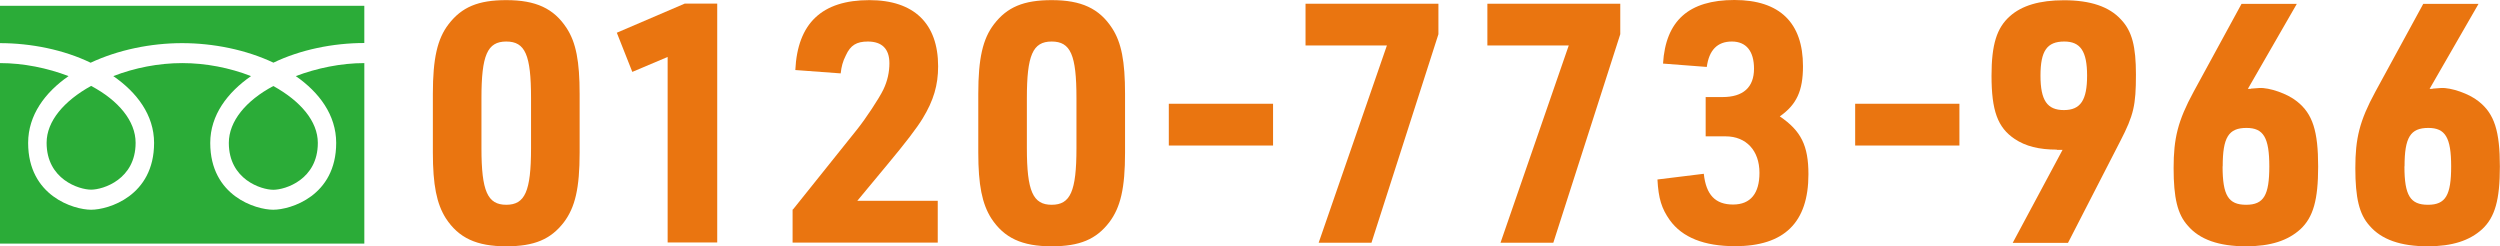
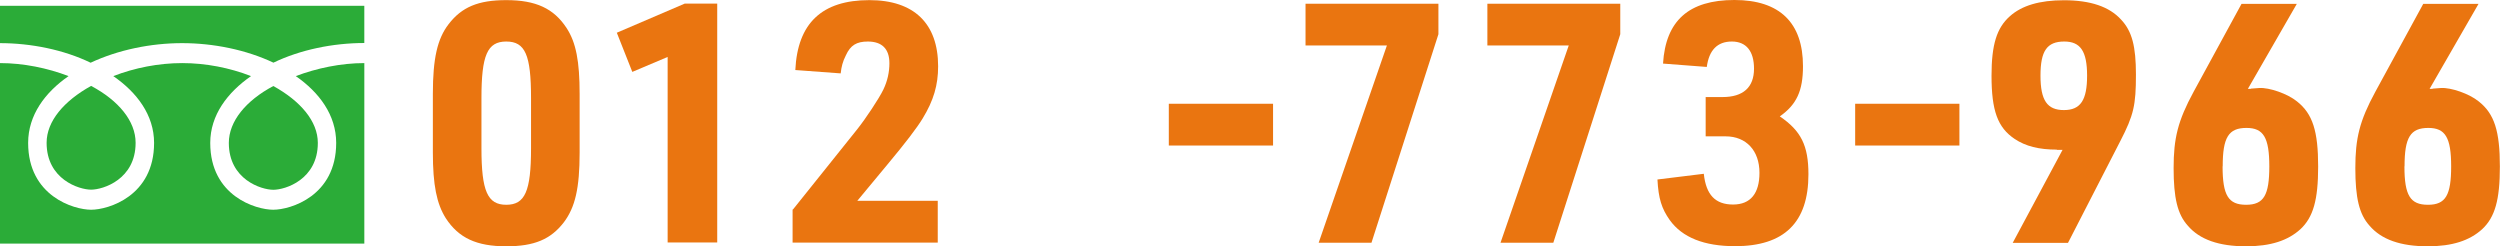
<svg xmlns="http://www.w3.org/2000/svg" id="_レイヤー_2" data-name="レイヤー 2" viewBox="0 0 201.68 19.87">
  <defs>
    <style>      .cls-1 {        fill: #ea7510;      }      .cls-1, .cls-2 {        stroke-width: 0px;      }      .cls-2 {        fill: #2bac38;        fill-rule: evenodd;      }    </style>
  </defs>
  <g id="_レイヤー_6" data-name="レイヤー 6">
    <g>
      <g>
        <path class="cls-1" d="M34.92,7.56c0-2.83.36-4.43,1.27-5.61,1.06-1.38,2.39-1.94,4.65-1.94,2.39,0,3.84.67,4.88,2.27.75,1.16,1.04,2.67,1.04,5.29v4.75c0,2.86-.36,4.4-1.27,5.61-1.06,1.38-2.39,1.94-4.65,1.94-2.39,0-3.84-.67-4.88-2.27-.73-1.16-1.04-2.67-1.04-5.29v-4.75ZM42.84,7.91c0-3.48-.47-4.56-2-4.56s-2,1.11-2,4.56v4.05c0,3.46.49,4.56,2,4.56s2-1.08,2-4.56v-4.05Z" />
        <path class="cls-1" d="M53.87,4.59l-2.86,1.21-1.25-3.16,5.48-2.35h2.62v19.27h-4V4.59Z" />
        <path class="cls-1" d="M63.97,16.9l5.19-6.48c.67-.84,1.76-2.48,2.1-3.19.34-.7.49-1.43.49-2.13,0-1.16-.6-1.75-1.74-1.75-.91,0-1.4.3-1.77,1.11-.26.51-.36.92-.42,1.46l-3.66-.27c.18-3.78,2.15-5.64,5.97-5.64,3.61,0,5.55,1.89,5.55,5.34,0,1.51-.36,2.75-1.25,4.21q-.67,1.11-2.83,3.7l-2.44,2.94h6.49v3.37h-11.71v-2.67Z" />
-         <path class="cls-1" d="M78.92,7.56c0-2.83.36-4.43,1.27-5.61,1.06-1.38,2.39-1.94,4.65-1.94,2.39,0,3.84.67,4.88,2.27.75,1.16,1.04,2.67,1.04,5.29v4.75c0,2.86-.36,4.4-1.27,5.61-1.06,1.38-2.39,1.94-4.65,1.94-2.39,0-3.84-.67-4.88-2.27-.73-1.16-1.04-2.67-1.04-5.29v-4.75ZM86.84,7.91c0-3.48-.47-4.56-2-4.56s-2,1.11-2,4.56v4.05c0,3.46.49,4.56,2,4.56s2-1.08,2-4.56v-4.05Z" />
        <path class="cls-1" d="M94.29,8.37h8.41v3.37h-8.41v-3.37Z" />
        <path class="cls-1" d="M111.89,3.67h-6.57V.3h10.72v2.46l-5.4,16.82h-4.26l5.5-15.9Z" />
        <path class="cls-1" d="M126.56,3.67h-6.57V.3h10.72v2.46l-5.4,16.82h-4.26l5.5-15.9Z" />
        <path class="cls-1" d="M137.61,7.83h1.35c1.66,0,2.54-.78,2.54-2.29,0-1.4-.62-2.19-1.79-2.19s-1.84.7-2.02,2.05l-3.53-.27c.21-3.46,2.08-5.13,5.76-5.13s5.53,1.86,5.53,5.34c0,2-.52,3.1-1.87,4.05,1.71,1.16,2.31,2.35,2.31,4.67,0,3.89-1.95,5.8-5.92,5.8-2.49,0-4.26-.7-5.27-2.11-.65-.92-.91-1.73-.99-3.27l3.74-.46c.18,1.7.93,2.48,2.36,2.48s2.13-.92,2.13-2.56c0-1.78-1.06-2.94-2.73-2.94h-1.61v-3.19Z" />
        <path class="cls-1" d="M149.66,8.37h8.41v3.37h-8.41v-3.37Z" />
        <path class="cls-1" d="M165.93,12.07c-1.43,0-2.52-.27-3.4-.86-1.38-.92-1.87-2.29-1.87-5.1,0-2.51.42-3.86,1.48-4.8.96-.86,2.39-1.29,4.36-1.29,2.13,0,3.66.51,4.62,1.57.88.94,1.19,2.16,1.19,4.43,0,2.46-.18,3.27-1.25,5.34l-4.23,8.23h-4.46l4.02-7.5h-.47ZM164.61,6.1c0,2,.54,2.78,1.89,2.78s1.87-.81,1.87-2.78-.54-2.75-1.84-2.75c-1.4,0-1.92.76-1.92,2.75Z" />
        <path class="cls-1" d="M181.59,7.15l.67-.05c.8-.05,2.28.46,3.04,1.08,1.27,1,1.71,2.4,1.71,5.26,0,2.67-.39,4.08-1.43,5.05-1.01.92-2.41,1.38-4.39,1.38-2.18,0-3.74-.54-4.7-1.67-.83-.92-1.14-2.24-1.14-4.64s.34-3.81,1.61-6.15l3.87-7.1h4.46l-3.95,6.86h.23ZM179.3,13.42c0,2.35.47,3.1,1.9,3.1s1.87-.78,1.87-3.1-.47-3.1-1.84-3.1c-1.45,0-1.92.76-1.92,3.1Z" />
        <path class="cls-1" d="M196.25,7.15l.67-.05c.8-.05,2.28.46,3.04,1.08,1.27,1,1.71,2.4,1.71,5.26,0,2.67-.39,4.08-1.43,5.05-1.01.92-2.41,1.38-4.39,1.38-2.18,0-3.74-.54-4.7-1.67-.83-.92-1.14-2.24-1.14-4.64s.34-3.81,1.61-6.15l3.87-7.1h4.46l-3.95,6.86h.23ZM193.97,13.42c0,2.35.47,3.1,1.9,3.1s1.87-.78,1.87-3.1-.47-3.1-1.84-3.1c-1.45,0-1.92.76-1.92,3.1Z" />
      </g>
      <g id="_アートワーク_2" data-name="アートワーク 2">
        <path class="cls-2" d="M22.07,5.06c-2.22-1.05-4.86-1.58-7.38-1.58s-5.16.54-7.38,1.58c-2.17-1.05-4.81-1.58-7.32-1.58V.47h29.4v3c-2.52,0-5.16.54-7.32,1.58ZM0,19.65V5.09c1.89,0,3.84.4,5.53,1.05-1.89,1.31-3.26,3.14-3.26,5.39,0,4.29,3.69,5.39,5.08,5.39s5.08-1.1,5.08-5.39c0-2.25-1.39-4.08-3.29-5.39,1.72-.67,3.66-1.05,5.56-1.05s3.84.38,5.55,1.05c-1.89,1.31-3.29,3.14-3.29,5.39,0,4.29,3.69,5.39,5.08,5.39s5.08-1.1,5.08-5.39c0-2.25-1.37-4.08-3.26-5.39,1.69-.64,3.64-1.05,5.53-1.05v14.56H0ZM3.76,11.52c0-1.74,1.4-3.38,3.59-4.59,2.22,1.18,3.59,2.84,3.59,4.59,0,2.95-2.62,3.78-3.59,3.78s-3.59-.83-3.59-3.78ZM22.05,6.94c2.19,1.21,3.59,2.84,3.59,4.59,0,2.95-2.62,3.78-3.59,3.78s-3.59-.83-3.59-3.78c0-1.74,1.37-3.41,3.59-4.59Z" />
      </g>
    </g>
  </g>
</svg>